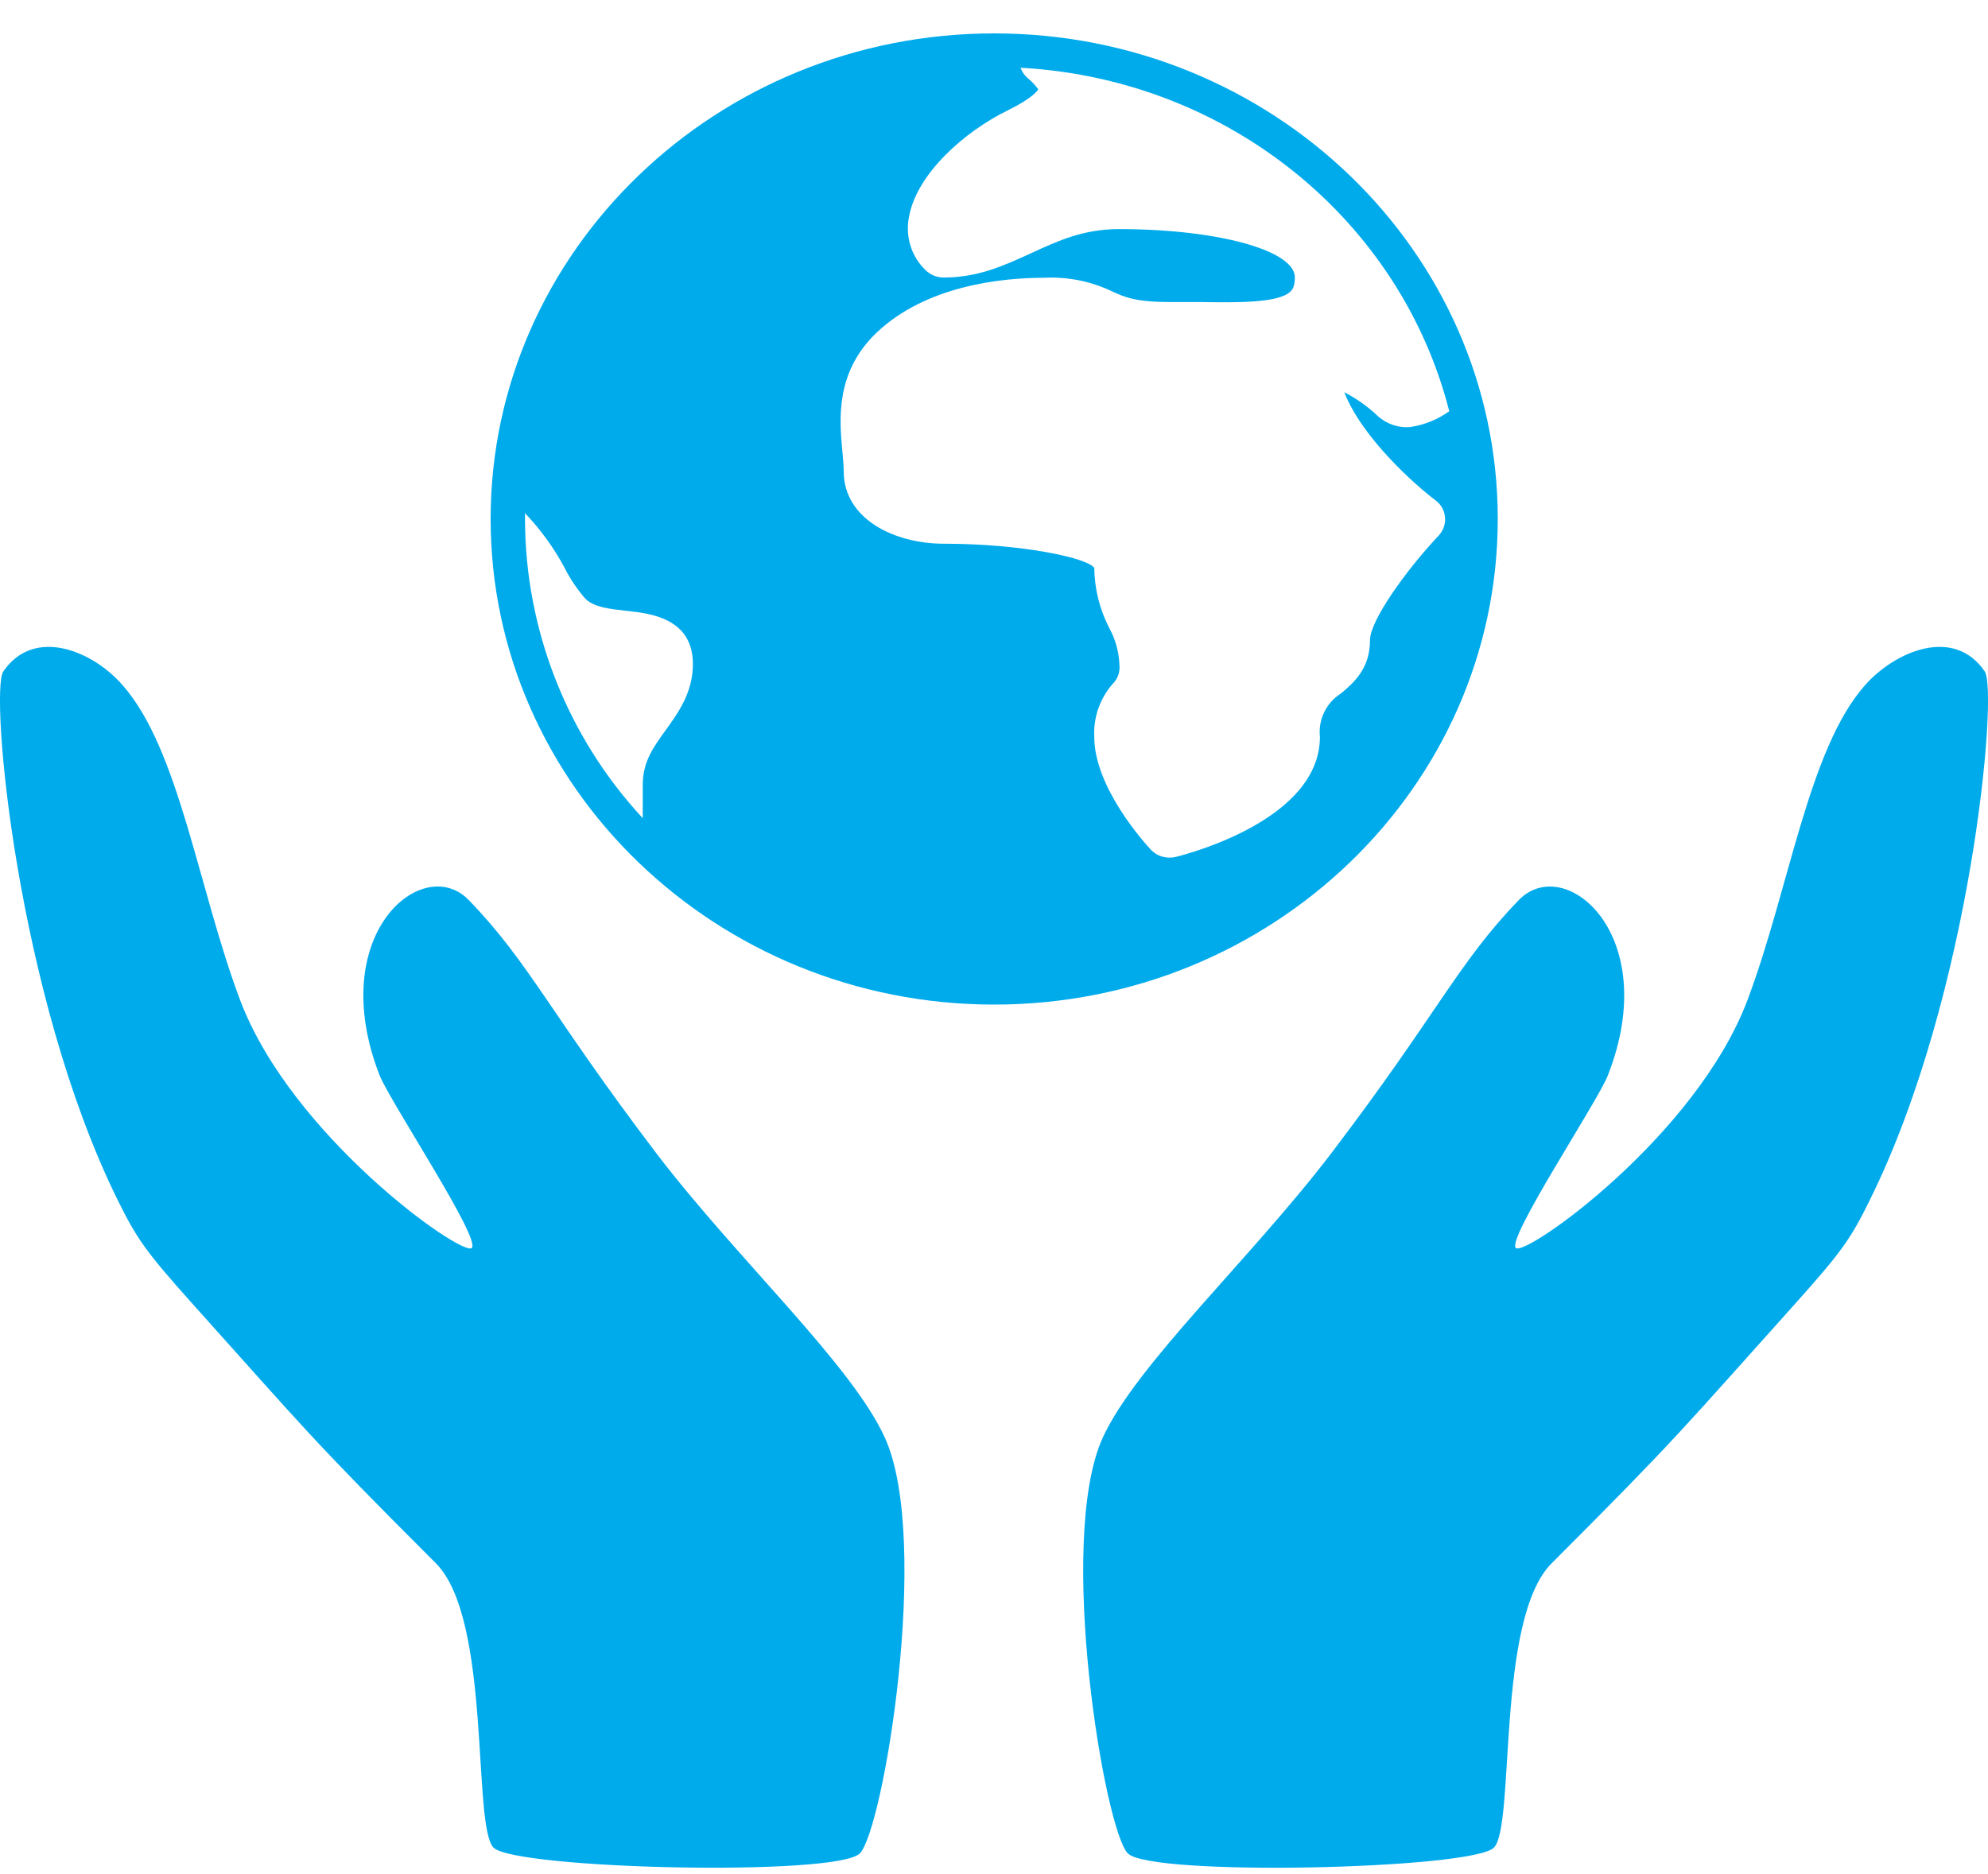
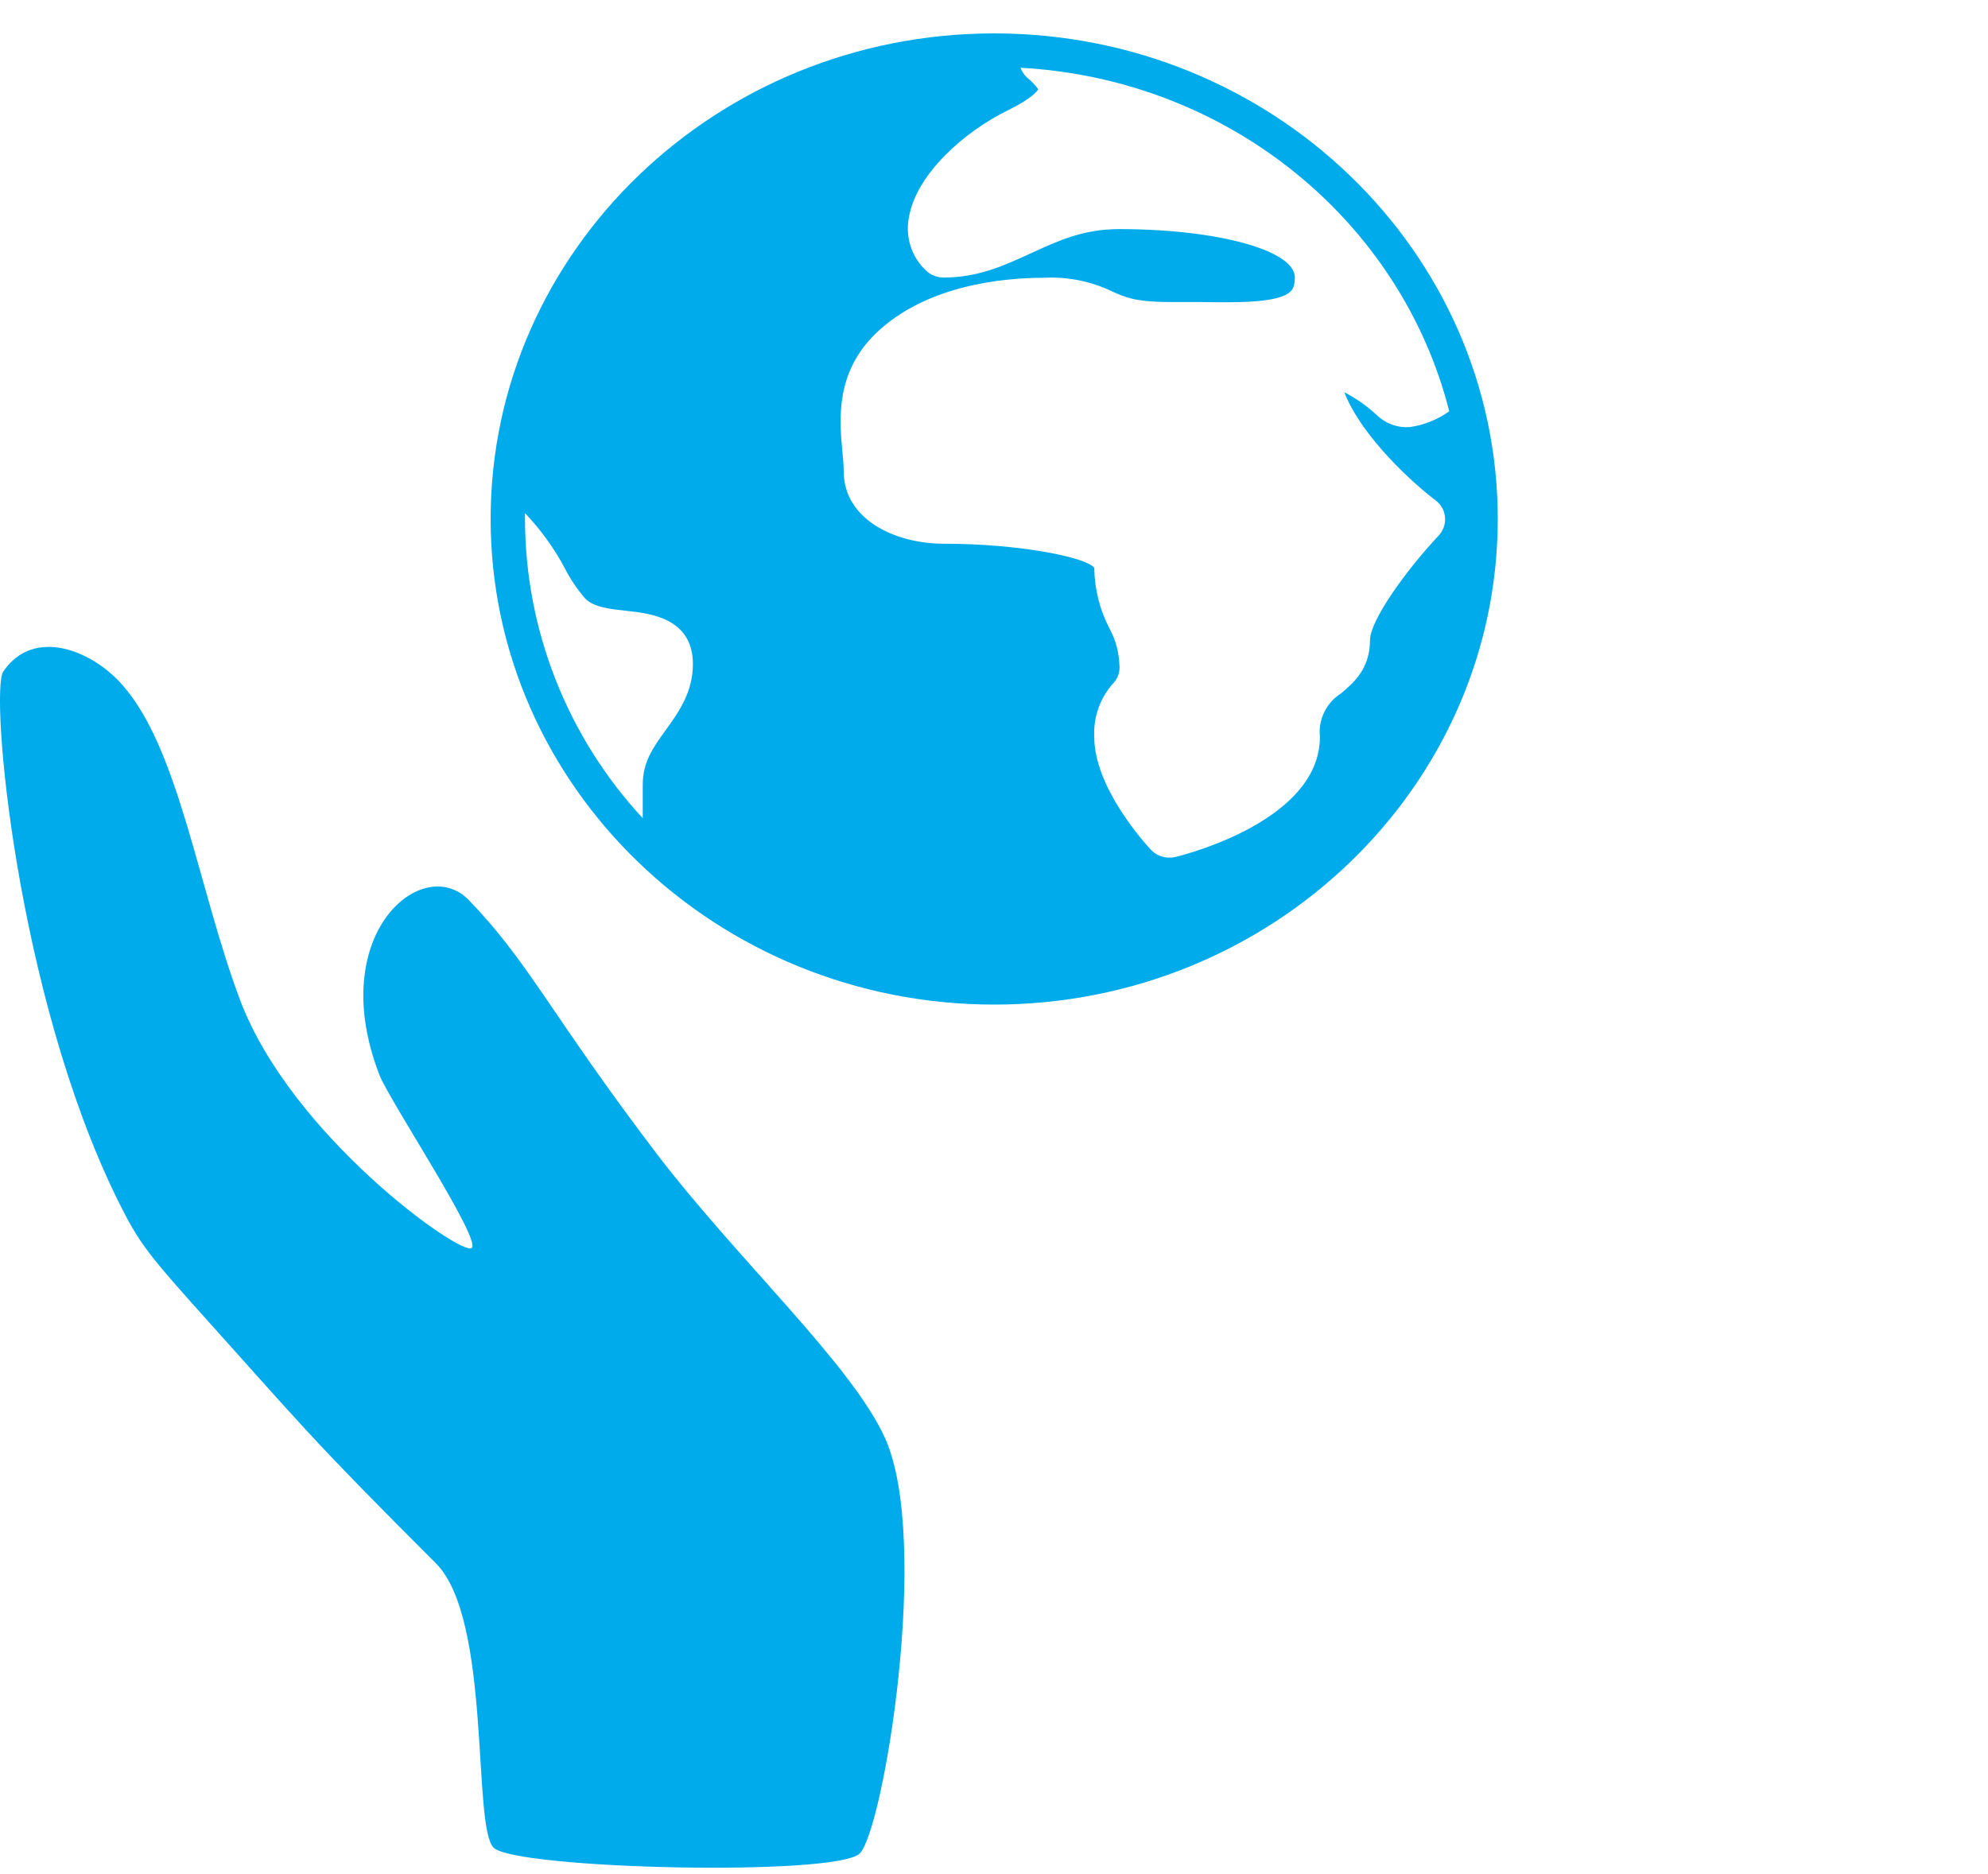
<svg xmlns="http://www.w3.org/2000/svg" width="35" height="33" viewBox="0 0 35 33" fill="none">
  <path d="M0.058 11.823C-0.182 12.17 0.287 17.507 2.069 21.125C2.405 21.805 2.555 22.026 3.393 22.962C5.367 25.16 5.428 25.282 7.674 27.527C8.659 28.514 8.311 32.155 8.69 32.534C9.069 32.913 14.724 33.046 15.137 32.636C15.55 32.227 16.396 27.143 15.584 25.327C15.008 24.04 12.985 22.18 11.562 20.316C9.691 17.855 9.32 16.95 8.253 15.849C7.445 15.013 5.717 16.449 6.682 18.932C6.865 19.396 8.483 21.829 8.304 21.976C8.124 22.123 5.131 20.007 4.227 17.609C3.491 15.652 3.155 13.194 2.159 12.066C1.647 11.471 0.607 11.022 0.058 11.823Z" fill="#00ABEC" />
-   <path d="M32.834 12.066C31.836 13.194 31.502 15.652 30.766 17.609C29.861 20.007 26.869 22.123 26.689 21.976C26.51 21.829 28.128 19.399 28.309 18.932C29.276 16.457 27.548 15.013 26.739 15.849C25.672 16.95 25.302 17.86 23.431 20.316C22.013 22.173 19.991 24.04 19.409 25.327C18.597 27.143 19.447 32.227 19.857 32.636C20.266 33.046 25.922 32.915 26.301 32.534C26.68 32.154 26.332 28.512 27.318 27.527C29.565 25.28 29.626 25.16 31.6 22.962C32.438 22.026 32.588 21.805 32.922 21.125C34.712 17.507 35.181 12.17 34.943 11.823C34.395 11.022 33.36 11.471 32.834 12.066Z" fill="#00ABEC" />
  <path d="M17.503 0.588C12.615 0.588 8.638 4.423 8.638 9.138C8.638 13.853 12.615 17.689 17.503 17.689C22.392 17.689 26.369 13.853 26.369 9.138C26.369 4.423 22.392 0.588 17.503 0.588ZM25.517 7.24C25.31 7.389 25.07 7.485 24.817 7.521C24.714 7.528 24.61 7.514 24.513 7.479C24.415 7.444 24.325 7.39 24.25 7.319C24.076 7.155 23.879 7.016 23.667 6.907C23.984 7.718 24.93 8.553 25.274 8.81C25.321 8.845 25.36 8.889 25.389 8.94C25.418 8.992 25.435 9.048 25.44 9.107C25.446 9.165 25.439 9.224 25.419 9.28C25.4 9.335 25.37 9.386 25.33 9.429C24.748 10.047 24.12 10.929 24.12 11.271C24.12 11.782 23.823 12.031 23.605 12.213C23.479 12.293 23.378 12.407 23.313 12.542C23.248 12.676 23.222 12.826 23.238 12.974C23.238 14.419 20.959 15.024 20.7 15.089C20.664 15.098 20.627 15.102 20.59 15.101C20.528 15.102 20.468 15.089 20.411 15.066C20.355 15.042 20.304 15.006 20.262 14.962C20.16 14.852 19.265 13.87 19.265 12.974C19.248 12.635 19.363 12.303 19.586 12.046C19.631 12.002 19.666 11.948 19.687 11.889C19.708 11.829 19.715 11.765 19.708 11.703C19.699 11.479 19.639 11.26 19.532 11.064C19.361 10.735 19.27 10.37 19.265 9.999C19.134 9.817 17.968 9.574 16.619 9.574C15.741 9.574 14.854 9.136 14.854 8.298C14.854 8.188 14.841 8.069 14.83 7.942C14.779 7.393 14.703 6.562 15.423 5.867C16.305 5.02 17.657 4.891 18.384 4.891C18.8 4.87 19.215 4.954 19.59 5.136C19.805 5.233 19.991 5.318 20.59 5.318C20.766 5.318 20.942 5.318 21.114 5.318C21.764 5.328 22.506 5.34 22.718 5.134C22.74 5.114 22.797 5.062 22.797 4.885C22.797 4.409 21.439 4.034 19.703 4.034C19.072 4.034 18.628 4.24 18.156 4.457C17.684 4.673 17.228 4.887 16.609 4.887C16.494 4.886 16.383 4.841 16.3 4.761C16.176 4.644 16.084 4.498 16.032 4.336C15.98 4.173 15.969 4.001 16.001 3.833C16.13 3.06 16.991 2.311 17.737 1.946C18.187 1.725 18.269 1.592 18.279 1.572C18.223 1.495 18.157 1.426 18.084 1.367C18.031 1.32 17.991 1.26 17.968 1.193C21.646 1.395 24.666 3.903 25.514 7.238L25.517 7.24ZM9.243 9.139C9.243 9.104 9.243 9.07 9.243 9.036C9.516 9.322 9.75 9.644 9.937 9.993C10.036 10.19 10.159 10.374 10.304 10.541C10.459 10.696 10.739 10.723 11.031 10.756C11.439 10.799 12.199 10.881 12.199 11.693C12.199 12.191 11.945 12.544 11.721 12.855C11.496 13.166 11.316 13.417 11.316 13.822V14.407C9.987 12.974 9.246 11.092 9.243 9.138V9.139Z" fill="#00ABEC" />
</svg>